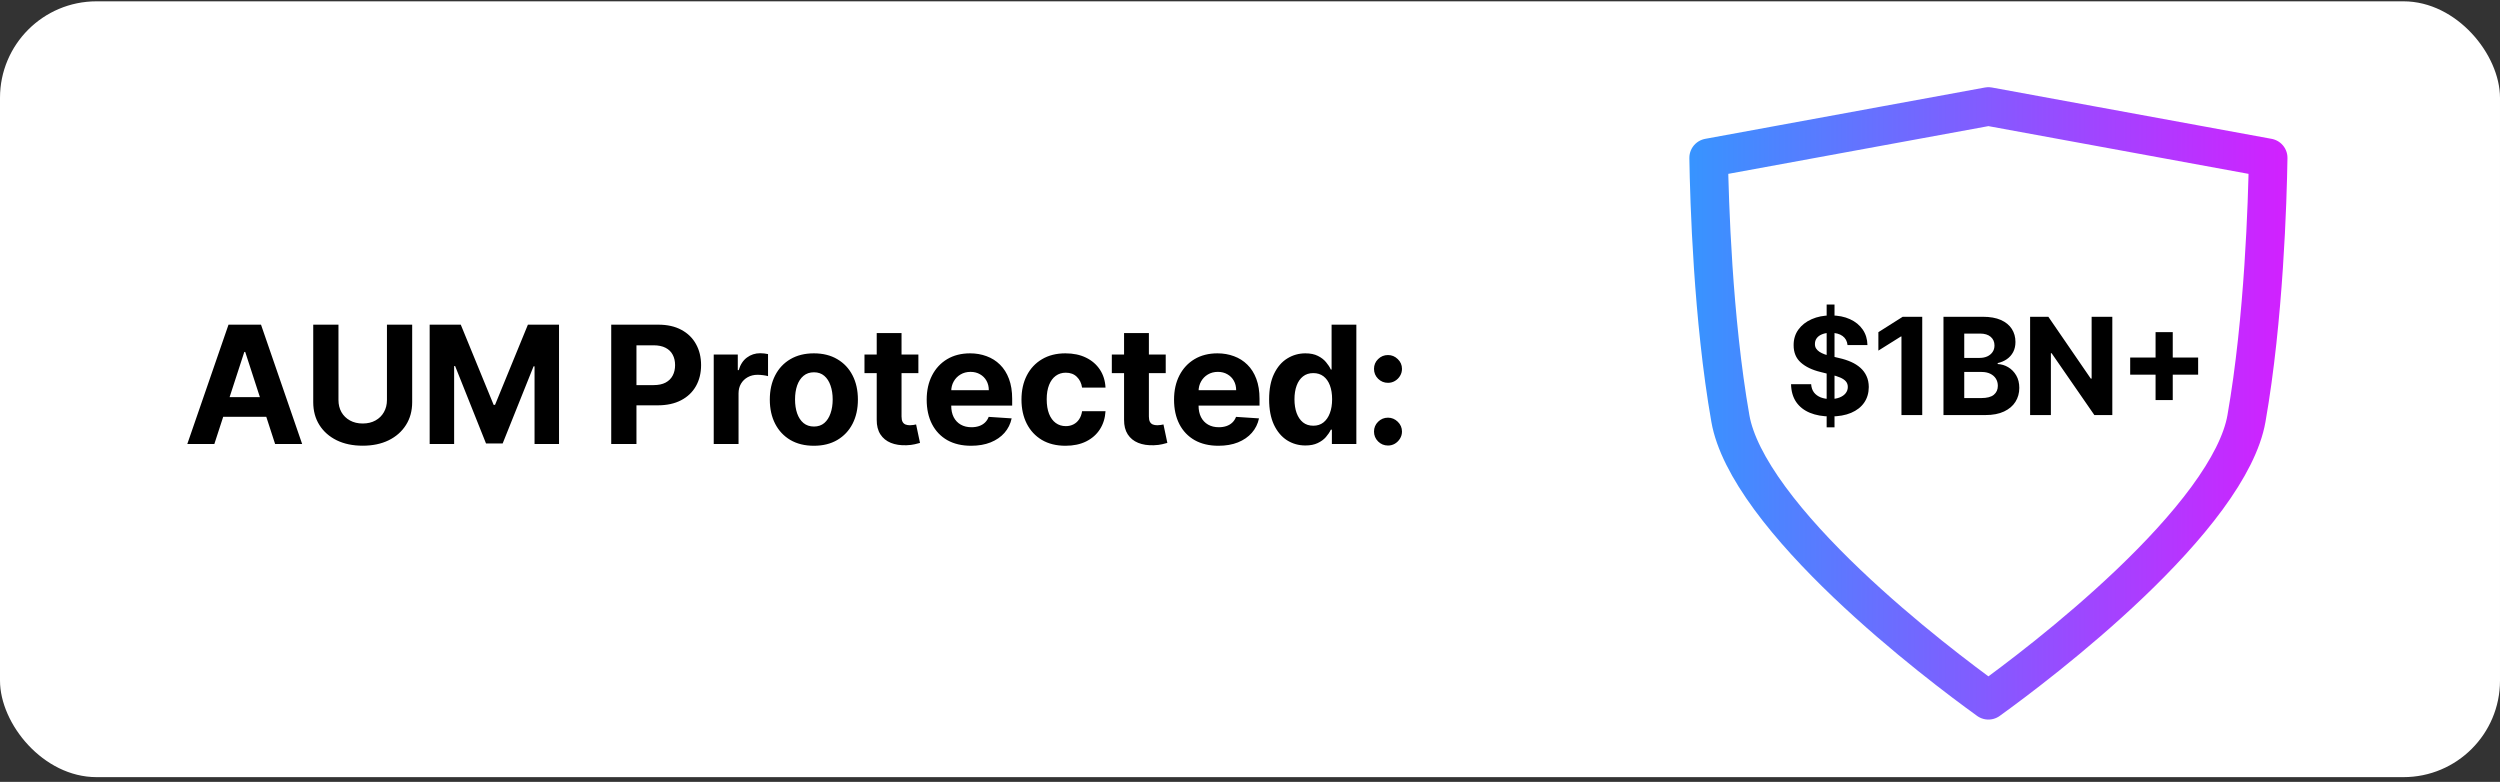
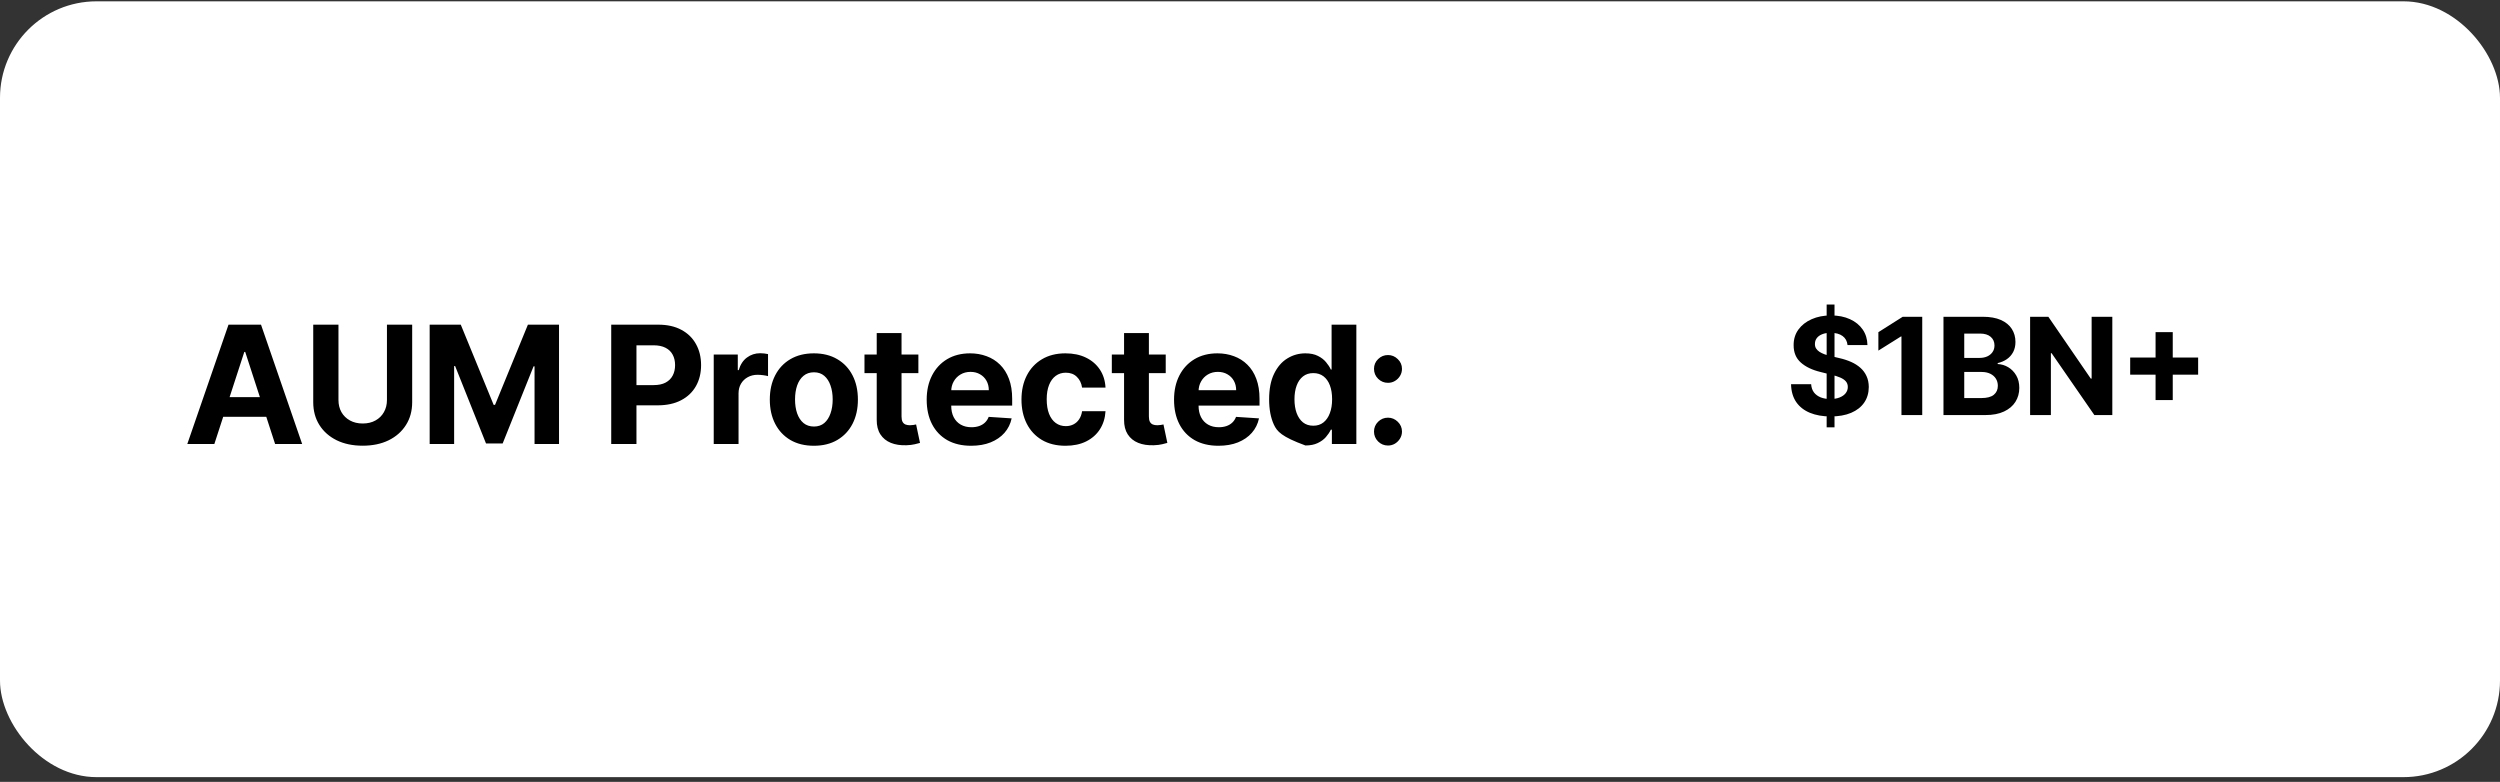
<svg xmlns="http://www.w3.org/2000/svg" width="259" height="81" viewBox="0 0 259 81" fill="none">
  <rect x="0" y="0" width="259" height="81" fill="#333333" stroke="none" />
  <rect y="0.137" width="259" height="80.374" rx="10" fill="white" />
-   <path d="M22.206 46H19.404L23.673 33.636H27.041L31.303 46H28.502L25.405 36.462H25.309L22.206 46ZM22.03 41.14H28.647V43.181H22.03V41.14ZM40.088 33.636H42.702V41.666C42.702 42.567 42.487 43.356 42.056 44.032C41.63 44.708 41.032 45.235 40.263 45.614C39.495 45.988 38.599 46.175 37.577 46.175C36.55 46.175 35.653 45.988 34.884 45.614C34.116 45.235 33.518 44.708 33.091 44.032C32.665 43.356 32.451 42.567 32.451 41.666V33.636H35.065V41.442C35.065 41.913 35.168 42.332 35.373 42.698C35.583 43.064 35.876 43.352 36.255 43.561C36.633 43.77 37.074 43.875 37.577 43.875C38.084 43.875 38.525 43.77 38.899 43.561C39.277 43.352 39.569 43.064 39.774 42.698C39.983 42.332 40.088 41.913 40.088 41.442V33.636ZM44.513 33.636H47.736L51.141 41.943H51.286L54.691 33.636H57.915V46H55.379V37.953H55.277L52.077 45.94H50.35L47.151 37.923H47.048V46H44.513V33.636ZM63.323 46V33.636H68.201C69.138 33.636 69.937 33.816 70.597 34.174C71.257 34.528 71.761 35.021 72.107 35.653C72.457 36.281 72.632 37.005 72.632 37.826C72.632 38.647 72.455 39.371 72.101 39.999C71.746 40.627 71.233 41.116 70.561 41.466C69.893 41.816 69.084 41.992 68.134 41.992H65.025V39.897H67.712C68.215 39.897 68.629 39.81 68.955 39.637C69.285 39.46 69.531 39.217 69.692 38.907C69.857 38.593 69.939 38.233 69.939 37.826C69.939 37.416 69.857 37.057 69.692 36.751C69.531 36.441 69.285 36.202 68.955 36.033C68.625 35.86 68.207 35.773 67.7 35.773H65.937V46H63.323ZM73.942 46V36.727H76.435V38.345H76.531C76.7 37.77 76.984 37.335 77.383 37.041C77.781 36.743 78.24 36.594 78.759 36.594C78.888 36.594 79.027 36.602 79.175 36.619C79.324 36.635 79.455 36.657 79.568 36.685V38.967C79.447 38.931 79.28 38.899 79.067 38.87C78.854 38.842 78.658 38.828 78.481 38.828C78.103 38.828 77.765 38.911 77.467 39.076C77.173 39.237 76.94 39.462 76.767 39.752C76.598 40.041 76.513 40.376 76.513 40.754V46H73.942ZM84.316 46.181C83.378 46.181 82.567 45.982 81.883 45.584C81.203 45.181 80.677 44.622 80.307 43.905C79.937 43.185 79.752 42.35 79.752 41.4C79.752 40.442 79.937 39.605 80.307 38.889C80.677 38.168 81.203 37.609 81.883 37.21C82.567 36.808 83.378 36.606 84.316 36.606C85.253 36.606 86.062 36.808 86.742 37.21C87.427 37.609 87.954 38.168 88.324 38.889C88.694 39.605 88.879 40.442 88.879 41.4C88.879 42.35 88.694 43.185 88.324 43.905C87.954 44.622 87.427 45.181 86.742 45.584C86.062 45.982 85.253 46.181 84.316 46.181ZM84.328 44.189C84.754 44.189 85.11 44.068 85.396 43.827C85.682 43.581 85.897 43.247 86.042 42.825C86.191 42.402 86.266 41.921 86.266 41.382C86.266 40.842 86.191 40.361 86.042 39.939C85.897 39.516 85.682 39.182 85.396 38.937C85.11 38.691 84.754 38.569 84.328 38.569C83.897 38.569 83.535 38.691 83.241 38.937C82.951 39.182 82.732 39.516 82.583 39.939C82.438 40.361 82.366 40.842 82.366 41.382C82.366 41.921 82.438 42.402 82.583 42.825C82.732 43.247 82.951 43.581 83.241 43.827C83.535 44.068 83.897 44.189 84.328 44.189ZM95.144 36.727V38.659H89.56V36.727H95.144ZM90.828 34.506H93.399V43.151C93.399 43.388 93.435 43.573 93.508 43.706C93.58 43.835 93.681 43.925 93.81 43.978C93.942 44.03 94.096 44.056 94.269 44.056C94.389 44.056 94.51 44.046 94.631 44.026C94.751 44.002 94.844 43.984 94.908 43.972L95.313 45.885C95.184 45.925 95.003 45.972 94.77 46.024C94.536 46.081 94.252 46.115 93.918 46.127C93.299 46.151 92.755 46.068 92.288 45.879C91.826 45.69 91.465 45.396 91.208 44.998C90.95 44.599 90.823 44.096 90.828 43.489V34.506ZM100.605 46.181C99.651 46.181 98.831 45.988 98.142 45.602C97.458 45.211 96.931 44.66 96.561 43.947C96.19 43.231 96.005 42.384 96.005 41.406C96.005 40.452 96.19 39.615 96.561 38.895C96.931 38.174 97.452 37.613 98.124 37.21C98.8 36.808 99.593 36.606 100.503 36.606C101.114 36.606 101.684 36.705 102.211 36.902C102.742 37.096 103.205 37.387 103.6 37.778C103.998 38.168 104.308 38.659 104.529 39.251C104.751 39.838 104.861 40.526 104.861 41.315V42.022H97.031V40.428H102.441C102.441 40.058 102.36 39.73 102.199 39.444C102.038 39.158 101.815 38.935 101.529 38.774C101.247 38.609 100.919 38.526 100.545 38.526C100.155 38.526 99.808 38.617 99.507 38.798C99.209 38.975 98.975 39.215 98.806 39.516C98.637 39.814 98.551 40.146 98.547 40.512V42.028C98.547 42.486 98.631 42.883 98.8 43.217C98.973 43.551 99.217 43.809 99.531 43.99C99.845 44.171 100.217 44.261 100.648 44.261C100.933 44.261 101.195 44.221 101.432 44.141C101.67 44.06 101.873 43.939 102.042 43.778C102.211 43.617 102.34 43.42 102.429 43.187L104.807 43.344C104.686 43.915 104.439 44.414 104.065 44.841C103.694 45.264 103.215 45.593 102.628 45.831C102.044 46.064 101.37 46.181 100.605 46.181ZM110.389 46.181C109.439 46.181 108.623 45.98 107.938 45.577C107.258 45.171 106.735 44.608 106.369 43.887C106.006 43.167 105.825 42.338 105.825 41.4C105.825 40.45 106.009 39.617 106.375 38.901C106.745 38.18 107.27 37.619 107.95 37.216C108.631 36.81 109.439 36.606 110.377 36.606C111.186 36.606 111.895 36.753 112.502 37.047C113.11 37.341 113.591 37.754 113.945 38.285C114.299 38.816 114.494 39.44 114.531 40.156H112.104C112.035 39.693 111.854 39.321 111.56 39.039C111.271 38.754 110.89 38.611 110.419 38.611C110.021 38.611 109.673 38.719 109.375 38.937C109.081 39.15 108.852 39.462 108.687 39.873C108.522 40.283 108.439 40.78 108.439 41.364C108.439 41.955 108.52 42.458 108.681 42.873C108.846 43.287 109.077 43.603 109.375 43.821C109.673 44.038 110.021 44.147 110.419 44.147C110.713 44.147 110.977 44.086 111.21 43.966C111.448 43.845 111.643 43.67 111.796 43.44C111.953 43.207 112.056 42.927 112.104 42.601H114.531C114.49 43.309 114.297 43.933 113.951 44.473C113.609 45.008 113.136 45.426 112.532 45.728C111.929 46.03 111.214 46.181 110.389 46.181ZM120.769 36.727V38.659H115.185V36.727H120.769ZM116.453 34.506H119.025V43.151C119.025 43.388 119.061 43.573 119.133 43.706C119.206 43.835 119.306 43.925 119.435 43.978C119.568 44.03 119.721 44.056 119.894 44.056C120.015 44.056 120.136 44.046 120.256 44.026C120.377 44.002 120.47 43.984 120.534 43.972L120.938 45.885C120.81 45.925 120.629 45.972 120.395 46.024C120.162 46.081 119.878 46.115 119.544 46.127C118.924 46.151 118.381 46.068 117.914 45.879C117.451 45.69 117.091 45.396 116.833 44.998C116.576 44.599 116.449 44.096 116.453 43.489V34.506ZM126.231 46.181C125.277 46.181 124.456 45.988 123.768 45.602C123.084 45.211 122.556 44.66 122.186 43.947C121.816 43.231 121.631 42.384 121.631 41.406C121.631 40.452 121.816 39.615 122.186 38.895C122.556 38.174 123.078 37.613 123.75 37.21C124.426 36.808 125.219 36.606 126.128 36.606C126.74 36.606 127.309 36.705 127.837 36.902C128.368 37.096 128.831 37.387 129.225 37.778C129.624 38.168 129.934 38.659 130.155 39.251C130.376 39.838 130.487 40.526 130.487 41.315V42.022H122.657V40.428H128.066C128.066 40.058 127.986 39.73 127.825 39.444C127.664 39.158 127.44 38.935 127.155 38.774C126.873 38.609 126.545 38.526 126.171 38.526C125.78 38.526 125.434 38.617 125.132 38.798C124.834 38.975 124.601 39.215 124.432 39.516C124.263 39.814 124.176 40.146 124.172 40.512V42.028C124.172 42.486 124.257 42.883 124.426 43.217C124.599 43.551 124.842 43.809 125.156 43.99C125.47 44.171 125.843 44.261 126.273 44.261C126.559 44.261 126.82 44.221 127.058 44.141C127.295 44.06 127.499 43.939 127.668 43.778C127.837 43.617 127.965 43.42 128.054 43.187L130.433 43.344C130.312 43.915 130.064 44.414 129.69 44.841C129.32 45.264 128.841 45.593 128.253 45.831C127.67 46.064 126.996 46.181 126.231 46.181ZM135.242 46.151C134.538 46.151 133.9 45.97 133.328 45.608C132.761 45.241 132.31 44.704 131.976 43.996C131.646 43.283 131.481 42.41 131.481 41.376C131.481 40.313 131.652 39.43 131.994 38.725C132.336 38.017 132.791 37.488 133.359 37.138C133.93 36.784 134.556 36.606 135.236 36.606C135.755 36.606 136.188 36.695 136.534 36.872C136.884 37.045 137.166 37.263 137.379 37.524C137.596 37.782 137.761 38.035 137.874 38.285H137.953V33.636H140.518V46H137.983V44.515H137.874C137.753 44.773 137.582 45.028 137.361 45.282C137.144 45.531 136.86 45.738 136.51 45.903C136.164 46.068 135.741 46.151 135.242 46.151ZM136.057 44.104C136.472 44.104 136.822 43.992 137.107 43.766C137.397 43.537 137.619 43.217 137.772 42.806C137.929 42.396 138.007 41.915 138.007 41.364C138.007 40.812 137.931 40.333 137.778 39.927C137.625 39.52 137.403 39.206 137.114 38.985C136.824 38.764 136.472 38.653 136.057 38.653C135.634 38.653 135.278 38.768 134.989 38.997C134.699 39.227 134.479 39.544 134.331 39.951C134.182 40.358 134.107 40.828 134.107 41.364C134.107 41.903 134.182 42.38 134.331 42.794C134.483 43.205 134.703 43.527 134.989 43.76C135.278 43.99 135.634 44.104 136.057 44.104ZM143.796 46.157C143.398 46.157 143.055 46.016 142.77 45.734C142.488 45.449 142.347 45.106 142.347 44.708C142.347 44.314 142.488 43.976 142.77 43.694C143.055 43.412 143.398 43.271 143.796 43.271C144.182 43.271 144.52 43.412 144.81 43.694C145.1 43.976 145.245 44.314 145.245 44.708C145.245 44.974 145.176 45.217 145.04 45.439C144.907 45.656 144.732 45.831 144.514 45.964C144.297 46.093 144.058 46.157 143.796 46.157ZM143.796 39.661C143.398 39.661 143.055 39.52 142.77 39.239C142.488 38.957 142.347 38.615 142.347 38.212C142.347 37.818 142.488 37.482 142.77 37.204C143.055 36.922 143.398 36.782 143.796 36.782C144.182 36.782 144.52 36.922 144.81 37.204C145.1 37.482 145.245 37.818 145.245 38.212C145.245 38.482 145.176 38.727 145.04 38.949C144.907 39.166 144.732 39.339 144.514 39.468C144.297 39.597 144.058 39.661 143.796 39.661Z" fill="black" />
+   <path d="M22.206 46H19.404L23.673 33.636H27.041L31.303 46H28.502L25.405 36.462H25.309L22.206 46ZM22.03 41.14H28.647V43.181H22.03V41.14ZM40.088 33.636H42.702V41.666C42.702 42.567 42.487 43.356 42.056 44.032C41.63 44.708 41.032 45.235 40.263 45.614C39.495 45.988 38.599 46.175 37.577 46.175C36.55 46.175 35.653 45.988 34.884 45.614C34.116 45.235 33.518 44.708 33.091 44.032C32.665 43.356 32.451 42.567 32.451 41.666V33.636H35.065V41.442C35.065 41.913 35.168 42.332 35.373 42.698C35.583 43.064 35.876 43.352 36.255 43.561C36.633 43.77 37.074 43.875 37.577 43.875C38.084 43.875 38.525 43.77 38.899 43.561C39.277 43.352 39.569 43.064 39.774 42.698C39.983 42.332 40.088 41.913 40.088 41.442V33.636ZM44.513 33.636H47.736L51.141 41.943H51.286L54.691 33.636H57.915V46H55.379V37.953H55.277L52.077 45.94H50.35L47.151 37.923H47.048V46H44.513V33.636ZM63.323 46V33.636H68.201C69.138 33.636 69.937 33.816 70.597 34.174C71.257 34.528 71.761 35.021 72.107 35.653C72.457 36.281 72.632 37.005 72.632 37.826C72.632 38.647 72.455 39.371 72.101 39.999C71.746 40.627 71.233 41.116 70.561 41.466C69.893 41.816 69.084 41.992 68.134 41.992H65.025V39.897H67.712C68.215 39.897 68.629 39.81 68.955 39.637C69.285 39.46 69.531 39.217 69.692 38.907C69.857 38.593 69.939 38.233 69.939 37.826C69.939 37.416 69.857 37.057 69.692 36.751C69.531 36.441 69.285 36.202 68.955 36.033C68.625 35.86 68.207 35.773 67.7 35.773H65.937V46H63.323ZM73.942 46V36.727H76.435V38.345H76.531C76.7 37.77 76.984 37.335 77.383 37.041C77.781 36.743 78.24 36.594 78.759 36.594C78.888 36.594 79.027 36.602 79.175 36.619C79.324 36.635 79.455 36.657 79.568 36.685V38.967C79.447 38.931 79.28 38.899 79.067 38.87C78.854 38.842 78.658 38.828 78.481 38.828C78.103 38.828 77.765 38.911 77.467 39.076C77.173 39.237 76.94 39.462 76.767 39.752C76.598 40.041 76.513 40.376 76.513 40.754V46H73.942ZM84.316 46.181C83.378 46.181 82.567 45.982 81.883 45.584C81.203 45.181 80.677 44.622 80.307 43.905C79.937 43.185 79.752 42.35 79.752 41.4C79.752 40.442 79.937 39.605 80.307 38.889C80.677 38.168 81.203 37.609 81.883 37.21C82.567 36.808 83.378 36.606 84.316 36.606C85.253 36.606 86.062 36.808 86.742 37.21C87.427 37.609 87.954 38.168 88.324 38.889C88.694 39.605 88.879 40.442 88.879 41.4C88.879 42.35 88.694 43.185 88.324 43.905C87.954 44.622 87.427 45.181 86.742 45.584C86.062 45.982 85.253 46.181 84.316 46.181ZM84.328 44.189C84.754 44.189 85.11 44.068 85.396 43.827C85.682 43.581 85.897 43.247 86.042 42.825C86.191 42.402 86.266 41.921 86.266 41.382C86.266 40.842 86.191 40.361 86.042 39.939C85.897 39.516 85.682 39.182 85.396 38.937C85.11 38.691 84.754 38.569 84.328 38.569C83.897 38.569 83.535 38.691 83.241 38.937C82.951 39.182 82.732 39.516 82.583 39.939C82.438 40.361 82.366 40.842 82.366 41.382C82.366 41.921 82.438 42.402 82.583 42.825C82.732 43.247 82.951 43.581 83.241 43.827C83.535 44.068 83.897 44.189 84.328 44.189ZM95.144 36.727V38.659H89.56V36.727H95.144ZM90.828 34.506H93.399V43.151C93.399 43.388 93.435 43.573 93.508 43.706C93.58 43.835 93.681 43.925 93.81 43.978C93.942 44.03 94.096 44.056 94.269 44.056C94.389 44.056 94.51 44.046 94.631 44.026C94.751 44.002 94.844 43.984 94.908 43.972L95.313 45.885C95.184 45.925 95.003 45.972 94.77 46.024C94.536 46.081 94.252 46.115 93.918 46.127C93.299 46.151 92.755 46.068 92.288 45.879C91.826 45.69 91.465 45.396 91.208 44.998C90.95 44.599 90.823 44.096 90.828 43.489V34.506ZM100.605 46.181C99.651 46.181 98.831 45.988 98.142 45.602C97.458 45.211 96.931 44.66 96.561 43.947C96.19 43.231 96.005 42.384 96.005 41.406C96.005 40.452 96.19 39.615 96.561 38.895C96.931 38.174 97.452 37.613 98.124 37.21C98.8 36.808 99.593 36.606 100.503 36.606C101.114 36.606 101.684 36.705 102.211 36.902C102.742 37.096 103.205 37.387 103.6 37.778C103.998 38.168 104.308 38.659 104.529 39.251C104.751 39.838 104.861 40.526 104.861 41.315V42.022H97.031V40.428H102.441C102.441 40.058 102.36 39.73 102.199 39.444C102.038 39.158 101.815 38.935 101.529 38.774C101.247 38.609 100.919 38.526 100.545 38.526C100.155 38.526 99.808 38.617 99.507 38.798C99.209 38.975 98.975 39.215 98.806 39.516C98.637 39.814 98.551 40.146 98.547 40.512V42.028C98.547 42.486 98.631 42.883 98.8 43.217C98.973 43.551 99.217 43.809 99.531 43.99C99.845 44.171 100.217 44.261 100.648 44.261C100.933 44.261 101.195 44.221 101.432 44.141C101.67 44.06 101.873 43.939 102.042 43.778C102.211 43.617 102.34 43.42 102.429 43.187L104.807 43.344C104.686 43.915 104.439 44.414 104.065 44.841C103.694 45.264 103.215 45.593 102.628 45.831C102.044 46.064 101.37 46.181 100.605 46.181ZM110.389 46.181C109.439 46.181 108.623 45.98 107.938 45.577C107.258 45.171 106.735 44.608 106.369 43.887C106.006 43.167 105.825 42.338 105.825 41.4C105.825 40.45 106.009 39.617 106.375 38.901C106.745 38.18 107.27 37.619 107.95 37.216C108.631 36.81 109.439 36.606 110.377 36.606C111.186 36.606 111.895 36.753 112.502 37.047C113.11 37.341 113.591 37.754 113.945 38.285C114.299 38.816 114.494 39.44 114.531 40.156H112.104C112.035 39.693 111.854 39.321 111.56 39.039C111.271 38.754 110.89 38.611 110.419 38.611C110.021 38.611 109.673 38.719 109.375 38.937C109.081 39.15 108.852 39.462 108.687 39.873C108.522 40.283 108.439 40.78 108.439 41.364C108.439 41.955 108.52 42.458 108.681 42.873C108.846 43.287 109.077 43.603 109.375 43.821C109.673 44.038 110.021 44.147 110.419 44.147C110.713 44.147 110.977 44.086 111.21 43.966C111.448 43.845 111.643 43.67 111.796 43.44C111.953 43.207 112.056 42.927 112.104 42.601H114.531C114.49 43.309 114.297 43.933 113.951 44.473C113.609 45.008 113.136 45.426 112.532 45.728C111.929 46.03 111.214 46.181 110.389 46.181ZM120.769 36.727V38.659H115.185V36.727H120.769ZM116.453 34.506H119.025V43.151C119.025 43.388 119.061 43.573 119.133 43.706C119.206 43.835 119.306 43.925 119.435 43.978C119.568 44.03 119.721 44.056 119.894 44.056C120.015 44.056 120.136 44.046 120.256 44.026C120.377 44.002 120.47 43.984 120.534 43.972L120.938 45.885C120.81 45.925 120.629 45.972 120.395 46.024C120.162 46.081 119.878 46.115 119.544 46.127C118.924 46.151 118.381 46.068 117.914 45.879C117.451 45.69 117.091 45.396 116.833 44.998C116.576 44.599 116.449 44.096 116.453 43.489V34.506ZM126.231 46.181C125.277 46.181 124.456 45.988 123.768 45.602C123.084 45.211 122.556 44.66 122.186 43.947C121.816 43.231 121.631 42.384 121.631 41.406C121.631 40.452 121.816 39.615 122.186 38.895C122.556 38.174 123.078 37.613 123.75 37.21C124.426 36.808 125.219 36.606 126.128 36.606C126.74 36.606 127.309 36.705 127.837 36.902C128.368 37.096 128.831 37.387 129.225 37.778C129.624 38.168 129.934 38.659 130.155 39.251C130.376 39.838 130.487 40.526 130.487 41.315V42.022H122.657V40.428H128.066C128.066 40.058 127.986 39.73 127.825 39.444C127.664 39.158 127.44 38.935 127.155 38.774C126.873 38.609 126.545 38.526 126.171 38.526C125.78 38.526 125.434 38.617 125.132 38.798C124.834 38.975 124.601 39.215 124.432 39.516C124.263 39.814 124.176 40.146 124.172 40.512V42.028C124.172 42.486 124.257 42.883 124.426 43.217C124.599 43.551 124.842 43.809 125.156 43.99C125.47 44.171 125.843 44.261 126.273 44.261C126.559 44.261 126.82 44.221 127.058 44.141C127.295 44.06 127.499 43.939 127.668 43.778C127.837 43.617 127.965 43.42 128.054 43.187L130.433 43.344C130.312 43.915 130.064 44.414 129.69 44.841C129.32 45.264 128.841 45.593 128.253 45.831C127.67 46.064 126.996 46.181 126.231 46.181ZM135.242 46.151C132.761 45.241 132.31 44.704 131.976 43.996C131.646 43.283 131.481 42.41 131.481 41.376C131.481 40.313 131.652 39.43 131.994 38.725C132.336 38.017 132.791 37.488 133.359 37.138C133.93 36.784 134.556 36.606 135.236 36.606C135.755 36.606 136.188 36.695 136.534 36.872C136.884 37.045 137.166 37.263 137.379 37.524C137.596 37.782 137.761 38.035 137.874 38.285H137.953V33.636H140.518V46H137.983V44.515H137.874C137.753 44.773 137.582 45.028 137.361 45.282C137.144 45.531 136.86 45.738 136.51 45.903C136.164 46.068 135.741 46.151 135.242 46.151ZM136.057 44.104C136.472 44.104 136.822 43.992 137.107 43.766C137.397 43.537 137.619 43.217 137.772 42.806C137.929 42.396 138.007 41.915 138.007 41.364C138.007 40.812 137.931 40.333 137.778 39.927C137.625 39.52 137.403 39.206 137.114 38.985C136.824 38.764 136.472 38.653 136.057 38.653C135.634 38.653 135.278 38.768 134.989 38.997C134.699 39.227 134.479 39.544 134.331 39.951C134.182 40.358 134.107 40.828 134.107 41.364C134.107 41.903 134.182 42.38 134.331 42.794C134.483 43.205 134.703 43.527 134.989 43.76C135.278 43.99 135.634 44.104 136.057 44.104ZM143.796 46.157C143.398 46.157 143.055 46.016 142.77 45.734C142.488 45.449 142.347 45.106 142.347 44.708C142.347 44.314 142.488 43.976 142.77 43.694C143.055 43.412 143.398 43.271 143.796 43.271C144.182 43.271 144.52 43.412 144.81 43.694C145.1 43.976 145.245 44.314 145.245 44.708C145.245 44.974 145.176 45.217 145.04 45.439C144.907 45.656 144.732 45.831 144.514 45.964C144.297 46.093 144.058 46.157 143.796 46.157ZM143.796 39.661C143.398 39.661 143.055 39.52 142.77 39.239C142.488 38.957 142.347 38.615 142.347 38.212C142.347 37.818 142.488 37.482 142.77 37.204C143.055 36.922 143.398 36.782 143.796 36.782C144.182 36.782 144.52 36.922 144.81 37.204C145.1 37.482 145.245 37.818 145.245 38.212C145.245 38.482 145.176 38.727 145.04 38.949C144.907 39.166 144.732 39.339 144.514 39.468C144.297 39.597 144.058 39.661 143.796 39.661Z" fill="black" />
  <path d="M189.241 44.273V31.546H190.056V44.273H189.241ZM191.404 35.746C191.364 35.345 191.193 35.034 190.892 34.812C190.59 34.59 190.181 34.479 189.664 34.479C189.312 34.479 189.016 34.528 188.774 34.628C188.532 34.724 188.346 34.858 188.217 35.031C188.091 35.203 188.028 35.398 188.028 35.617C188.021 35.8 188.059 35.959 188.142 36.094C188.228 36.23 188.346 36.348 188.495 36.447C188.644 36.544 188.817 36.628 189.012 36.701C189.208 36.771 189.417 36.83 189.639 36.88L190.553 37.099C190.998 37.198 191.405 37.331 191.776 37.496C192.148 37.662 192.469 37.866 192.741 38.108C193.013 38.35 193.223 38.635 193.372 38.963C193.525 39.291 193.603 39.667 193.606 40.092C193.603 40.715 193.444 41.255 193.129 41.712C192.817 42.166 192.366 42.519 191.776 42.771C191.19 43.02 190.482 43.144 189.654 43.144C188.832 43.144 188.116 43.018 187.506 42.766C186.899 42.514 186.425 42.142 186.084 41.648C185.746 41.151 185.569 40.536 185.552 39.803H187.635C187.658 40.145 187.756 40.43 187.928 40.658C188.104 40.884 188.338 41.054 188.629 41.17C188.924 41.283 189.258 41.34 189.629 41.34C189.993 41.34 190.31 41.286 190.578 41.18C190.85 41.074 191.061 40.927 191.21 40.738C191.359 40.549 191.433 40.332 191.433 40.087C191.433 39.858 191.365 39.666 191.23 39.51C191.097 39.354 190.901 39.222 190.643 39.112C190.388 39.003 190.075 38.903 189.703 38.814L188.595 38.535C187.736 38.327 187.058 38 186.561 37.556C186.064 37.112 185.817 36.514 185.82 35.761C185.817 35.145 185.981 34.606 186.313 34.146C186.647 33.685 187.106 33.325 187.69 33.067C188.273 32.808 188.936 32.679 189.678 32.679C190.434 32.679 191.094 32.808 191.657 33.067C192.224 33.325 192.665 33.685 192.98 34.146C193.294 34.606 193.457 35.14 193.467 35.746H191.404ZM199.144 32.818V43H196.991V34.861H196.932L194.6 36.323V34.414L197.121 32.818H199.144ZM201.344 43V32.818H205.42C206.169 32.818 206.794 32.929 207.295 33.151C207.795 33.373 208.171 33.682 208.423 34.076C208.675 34.467 208.801 34.918 208.801 35.428C208.801 35.826 208.721 36.176 208.562 36.477C208.403 36.776 208.184 37.021 207.906 37.213C207.631 37.402 207.316 37.536 206.961 37.616V37.715C207.349 37.732 207.712 37.841 208.05 38.043C208.392 38.245 208.668 38.529 208.881 38.894C209.093 39.255 209.199 39.686 209.199 40.186C209.199 40.726 209.064 41.209 208.796 41.633C208.531 42.054 208.138 42.387 207.618 42.632C207.097 42.877 206.456 43 205.694 43H201.344ZM203.496 41.24H205.251C205.851 41.24 206.289 41.126 206.564 40.897C206.839 40.665 206.976 40.357 206.976 39.972C206.976 39.691 206.908 39.442 206.773 39.227C206.637 39.011 206.443 38.842 206.191 38.719C205.942 38.597 205.646 38.535 205.301 38.535H203.496V41.24ZM203.496 37.079H205.092C205.387 37.079 205.649 37.028 205.878 36.925C206.11 36.819 206.292 36.669 206.425 36.477C206.56 36.285 206.628 36.055 206.628 35.786C206.628 35.418 206.497 35.122 206.236 34.896C205.977 34.671 205.609 34.558 205.132 34.558H203.496V37.079ZM218.836 32.818V43H216.976L212.547 36.592H212.472V43H210.319V32.818H212.209L216.604 39.222H216.693V32.818H218.836ZM223.317 41.449V34.409H225.097V41.449H223.317ZM220.687 38.819V37.039H227.727V38.819H220.687Z" fill="black" />
-   <path d="M234.982 16.352C234.912 20.777 234.551 33.005 232.733 43.361C232.309 45.782 230.858 48.598 228.645 51.612C226.454 54.596 223.634 57.618 220.676 60.44C214.797 66.05 208.529 70.724 206 72.547C203.471 70.724 197.203 66.05 191.324 60.44C188.366 57.618 185.546 54.596 183.355 51.612C181.142 48.598 179.691 45.782 179.267 43.361C177.449 33.005 177.087 20.777 177.017 16.352L206 11.033L234.982 16.352Z" stroke="url(#paint0_linear_2969_1834)" stroke-width="4" stroke-linejoin="round" />
  <defs>
    <linearGradient id="paint0_linear_2969_1834" x1="175" y1="42" x2="237" y2="42" gradientUnits="userSpaceOnUse">
      <stop stop-color="#3794FF" />
      <stop offset="1" stop-color="#D220FF" />
    </linearGradient>
  </defs>
</svg>